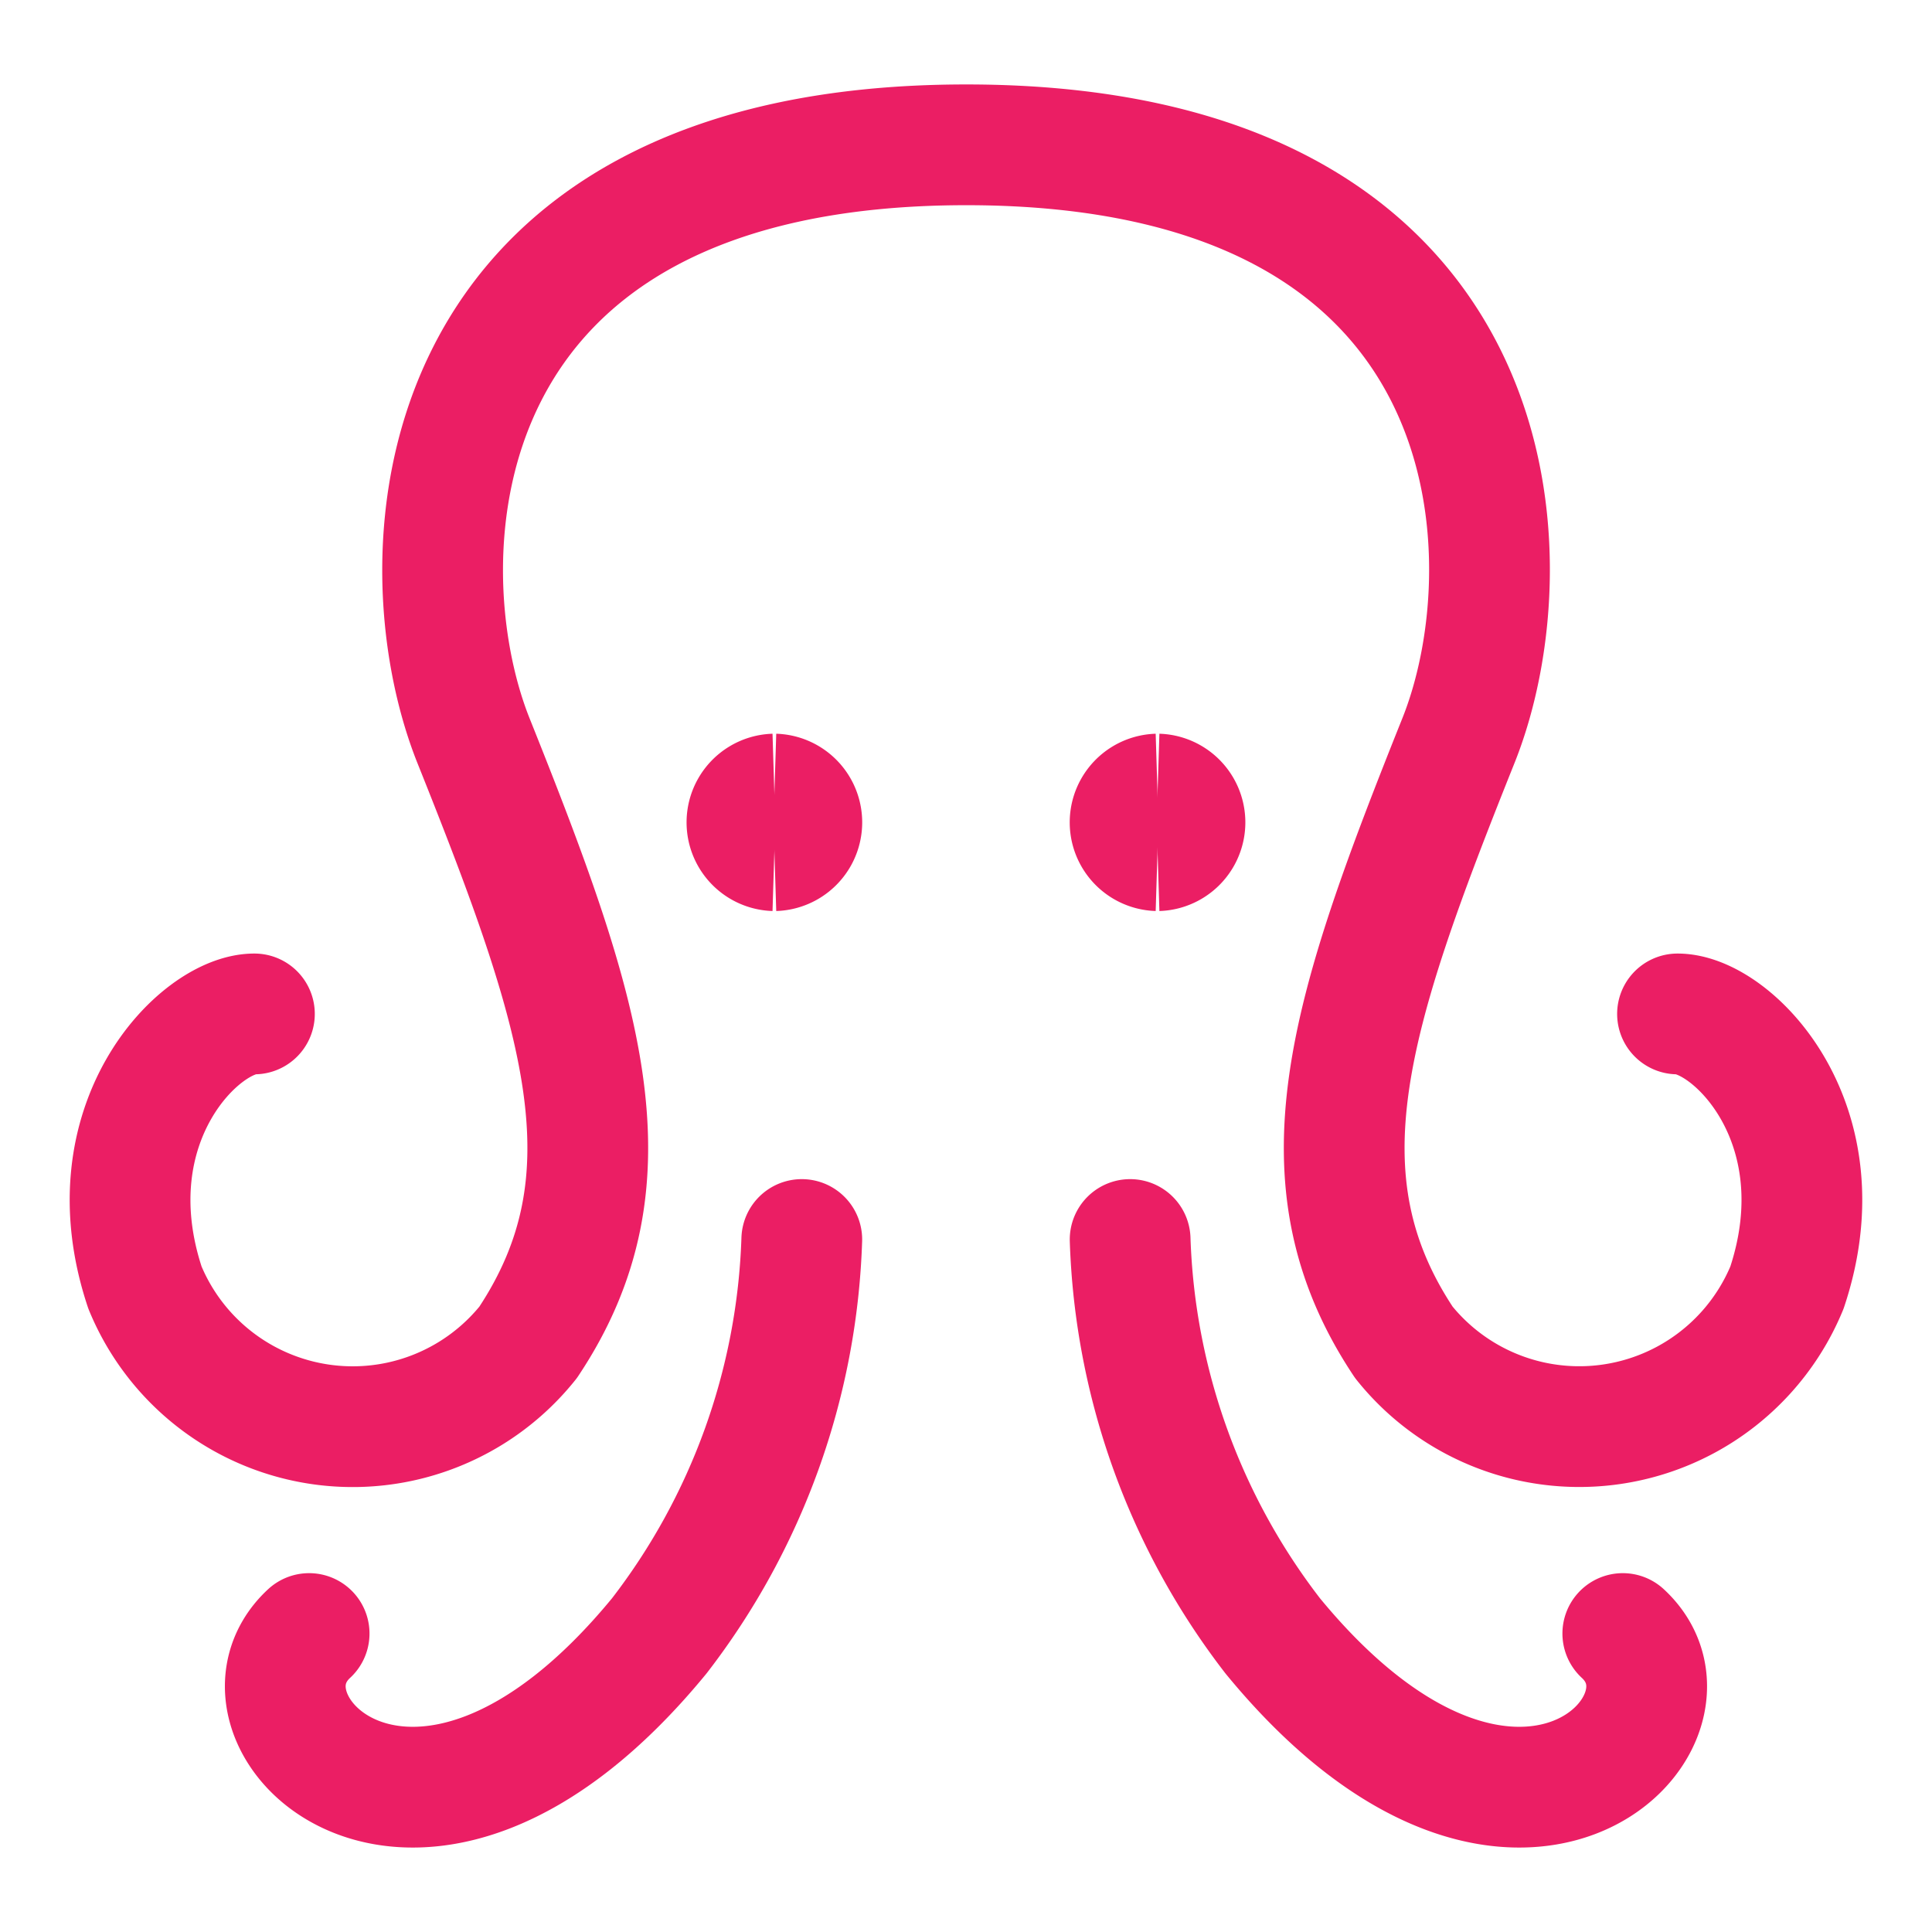
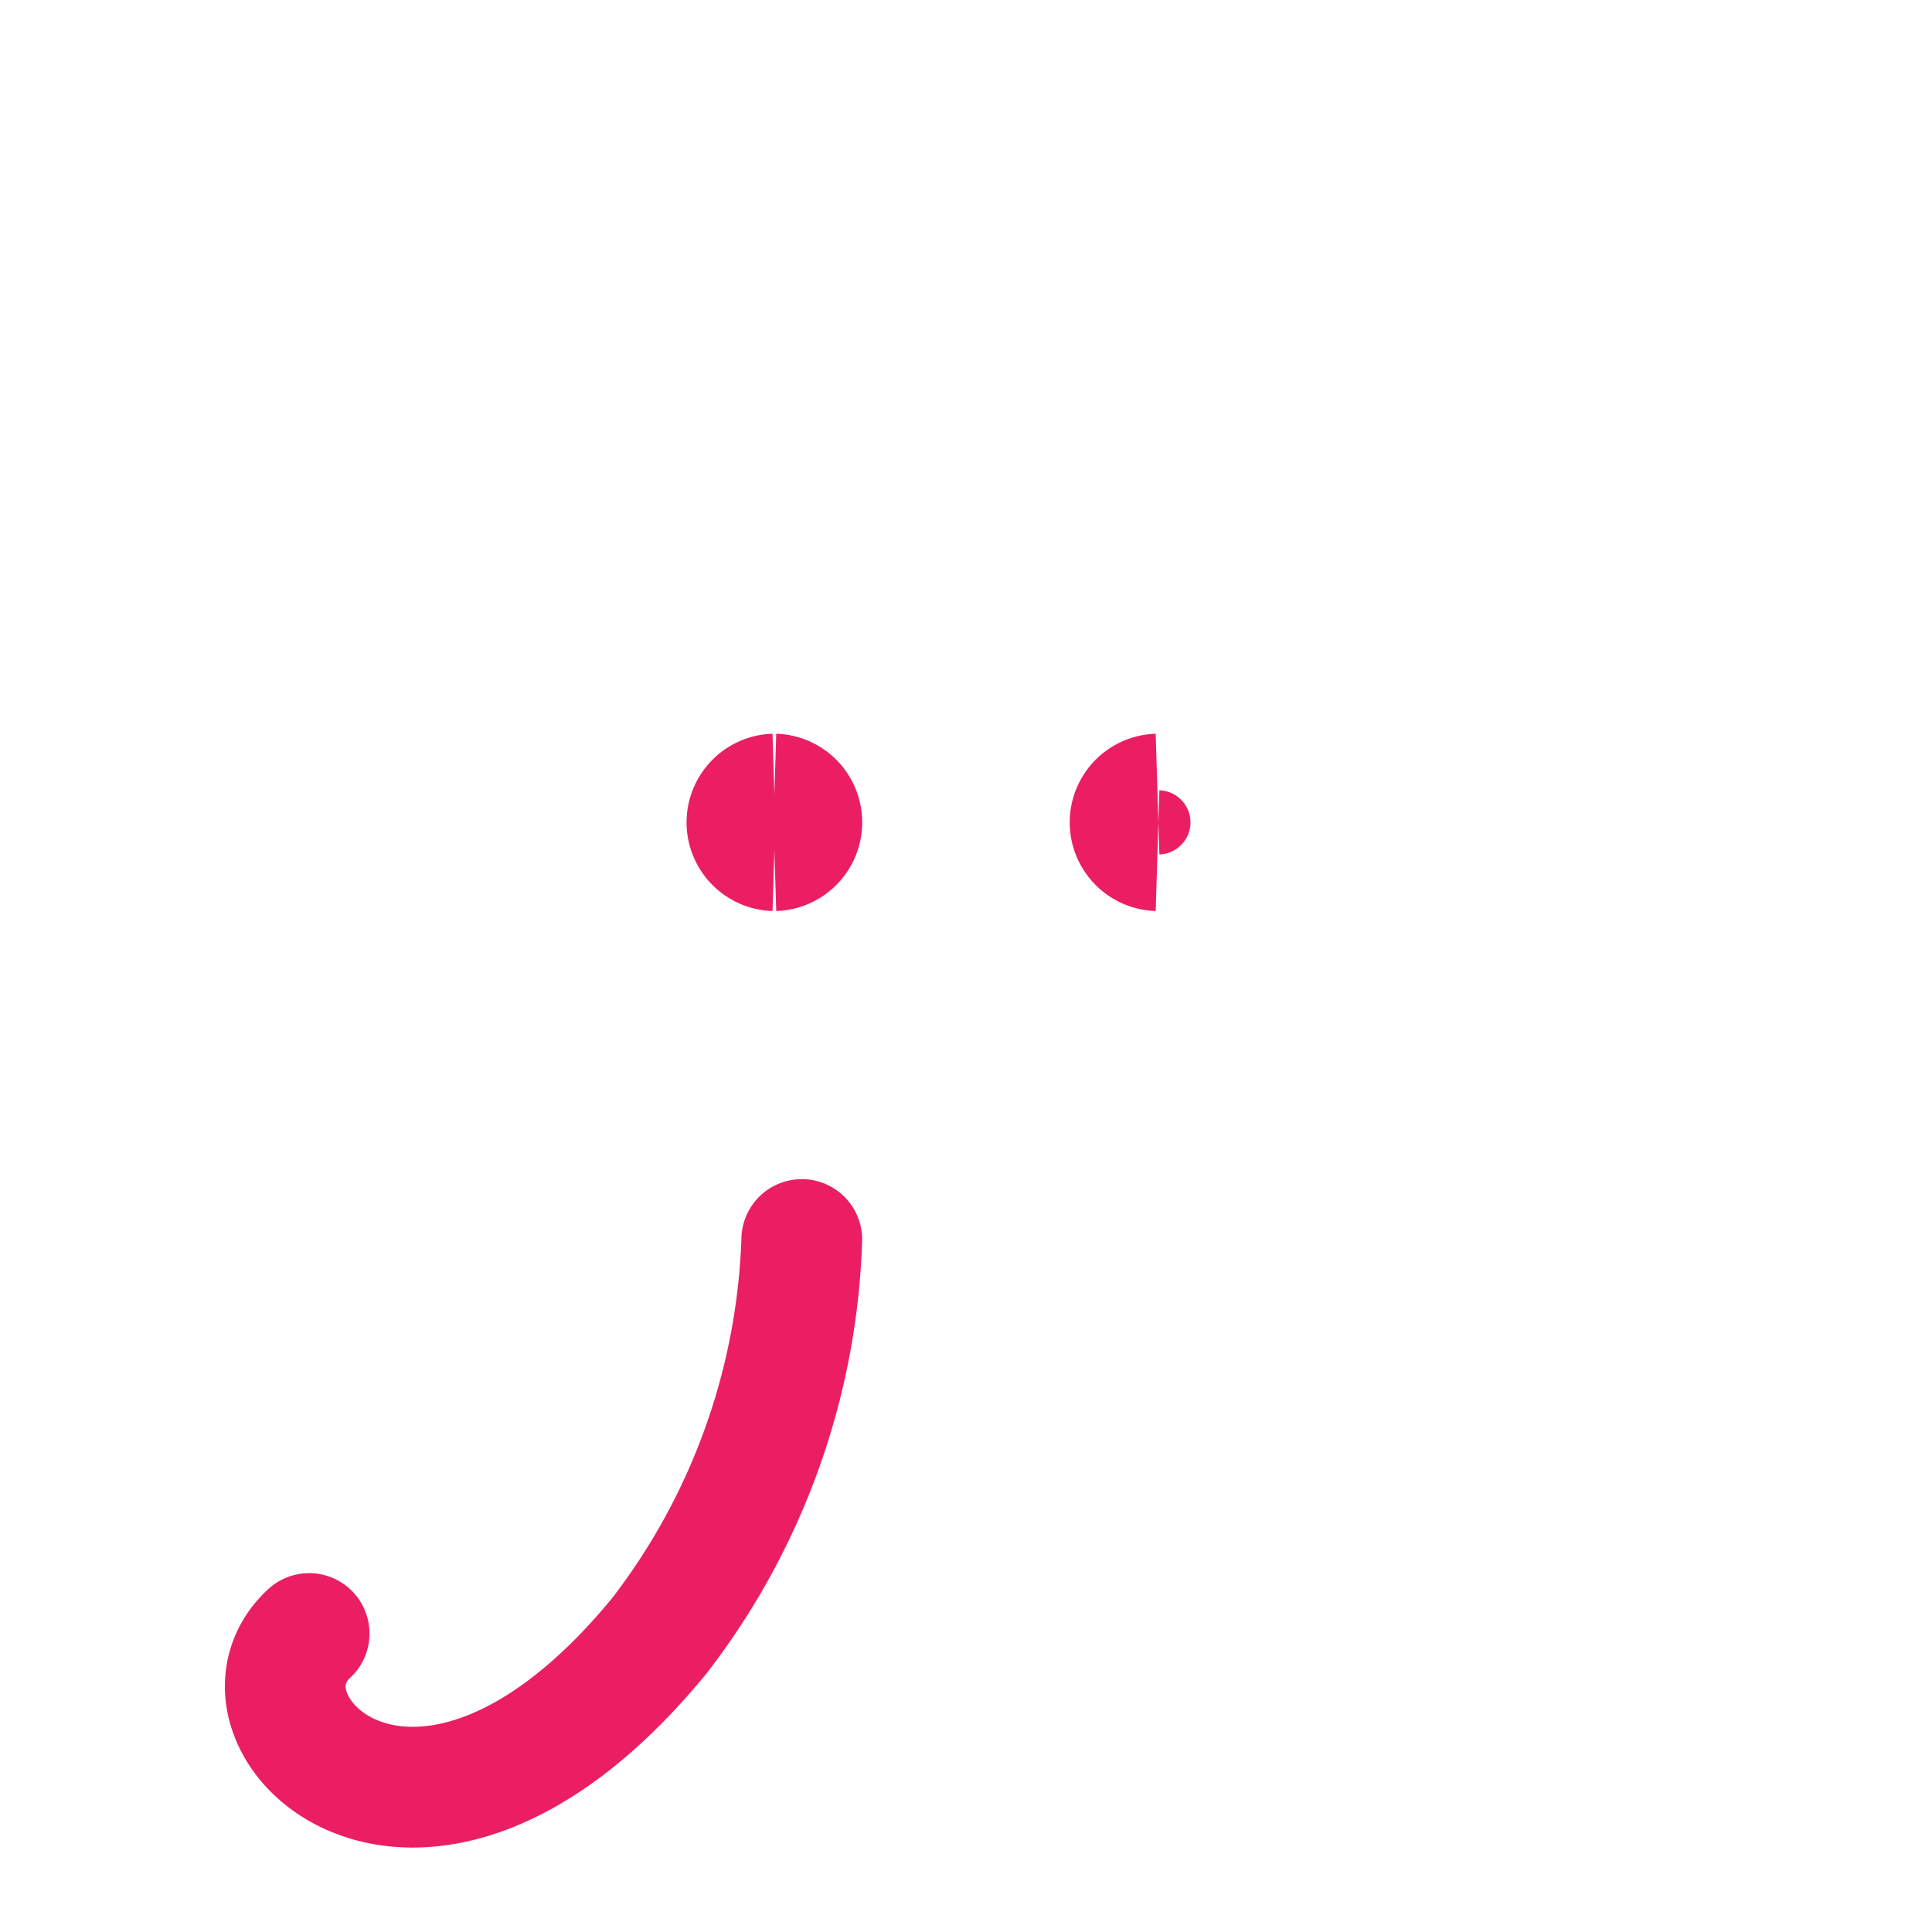
<svg xmlns="http://www.w3.org/2000/svg" fill="none" viewBox="-2.25 -2.25 72 72" id="Octopus--Streamline-Streamline--3.0.svg" height="72" width="72">
  <desc>Octopus Streamline Icon: https://streamlinehq.com</desc>
-   <path stroke="#eb1e64" stroke-linecap="round" stroke-linejoin="round" d="M60.266 35.536c2.039 0 6.12 4.081 4.078 10.201a8.373 8.373 0 0 1 -14.276 2.039c-4.078 -6.12 -2.042 -12.24 2.039 -22.438 2.731 -6.84 2.039 -22.191 -18.346 -22.191 -20.385 0 -21.094 15.351 -18.371 22.191 4.081 10.198 6.12 16.312 2.042 22.438a8.373 8.373 0 0 1 -14.279 -2.039c-2.039 -6.12 2.039 -10.201 4.078 -10.201" stroke-width="4.5" />
  <path stroke="#eb1e64" d="M26.609 29.452a1.055 1.055 0 0 1 0 -2.109" stroke-width="4.5" />
  <path stroke="#eb1e64" d="M26.609 29.452a1.055 1.055 0 0 0 0 -2.109" stroke-width="4.5" />
  <path stroke="#eb1e64" d="M40.888 29.452a1.055 1.055 0 0 1 0 -2.109" stroke-width="4.5" />
-   <path stroke="#eb1e64" d="M40.888 29.452a1.055 1.055 0 0 0 0 -2.109" stroke-width="4.5" />
  <path stroke="#eb1e64" stroke-linecap="round" stroke-linejoin="round" d="M27.63 43.943a25.523 25.523 0 0 1 -5.313 14.774c-8.966 10.915 -16.594 3.192 -13.047 -0.09" stroke-width="4.5" />
-   <path stroke="#eb1e64" stroke-linecap="round" stroke-linejoin="round" d="M39.867 43.943a25.523 25.523 0 0 0 5.316 14.774c8.966 10.915 16.594 3.192 13.044 -0.09" stroke-width="4.5" />
</svg>